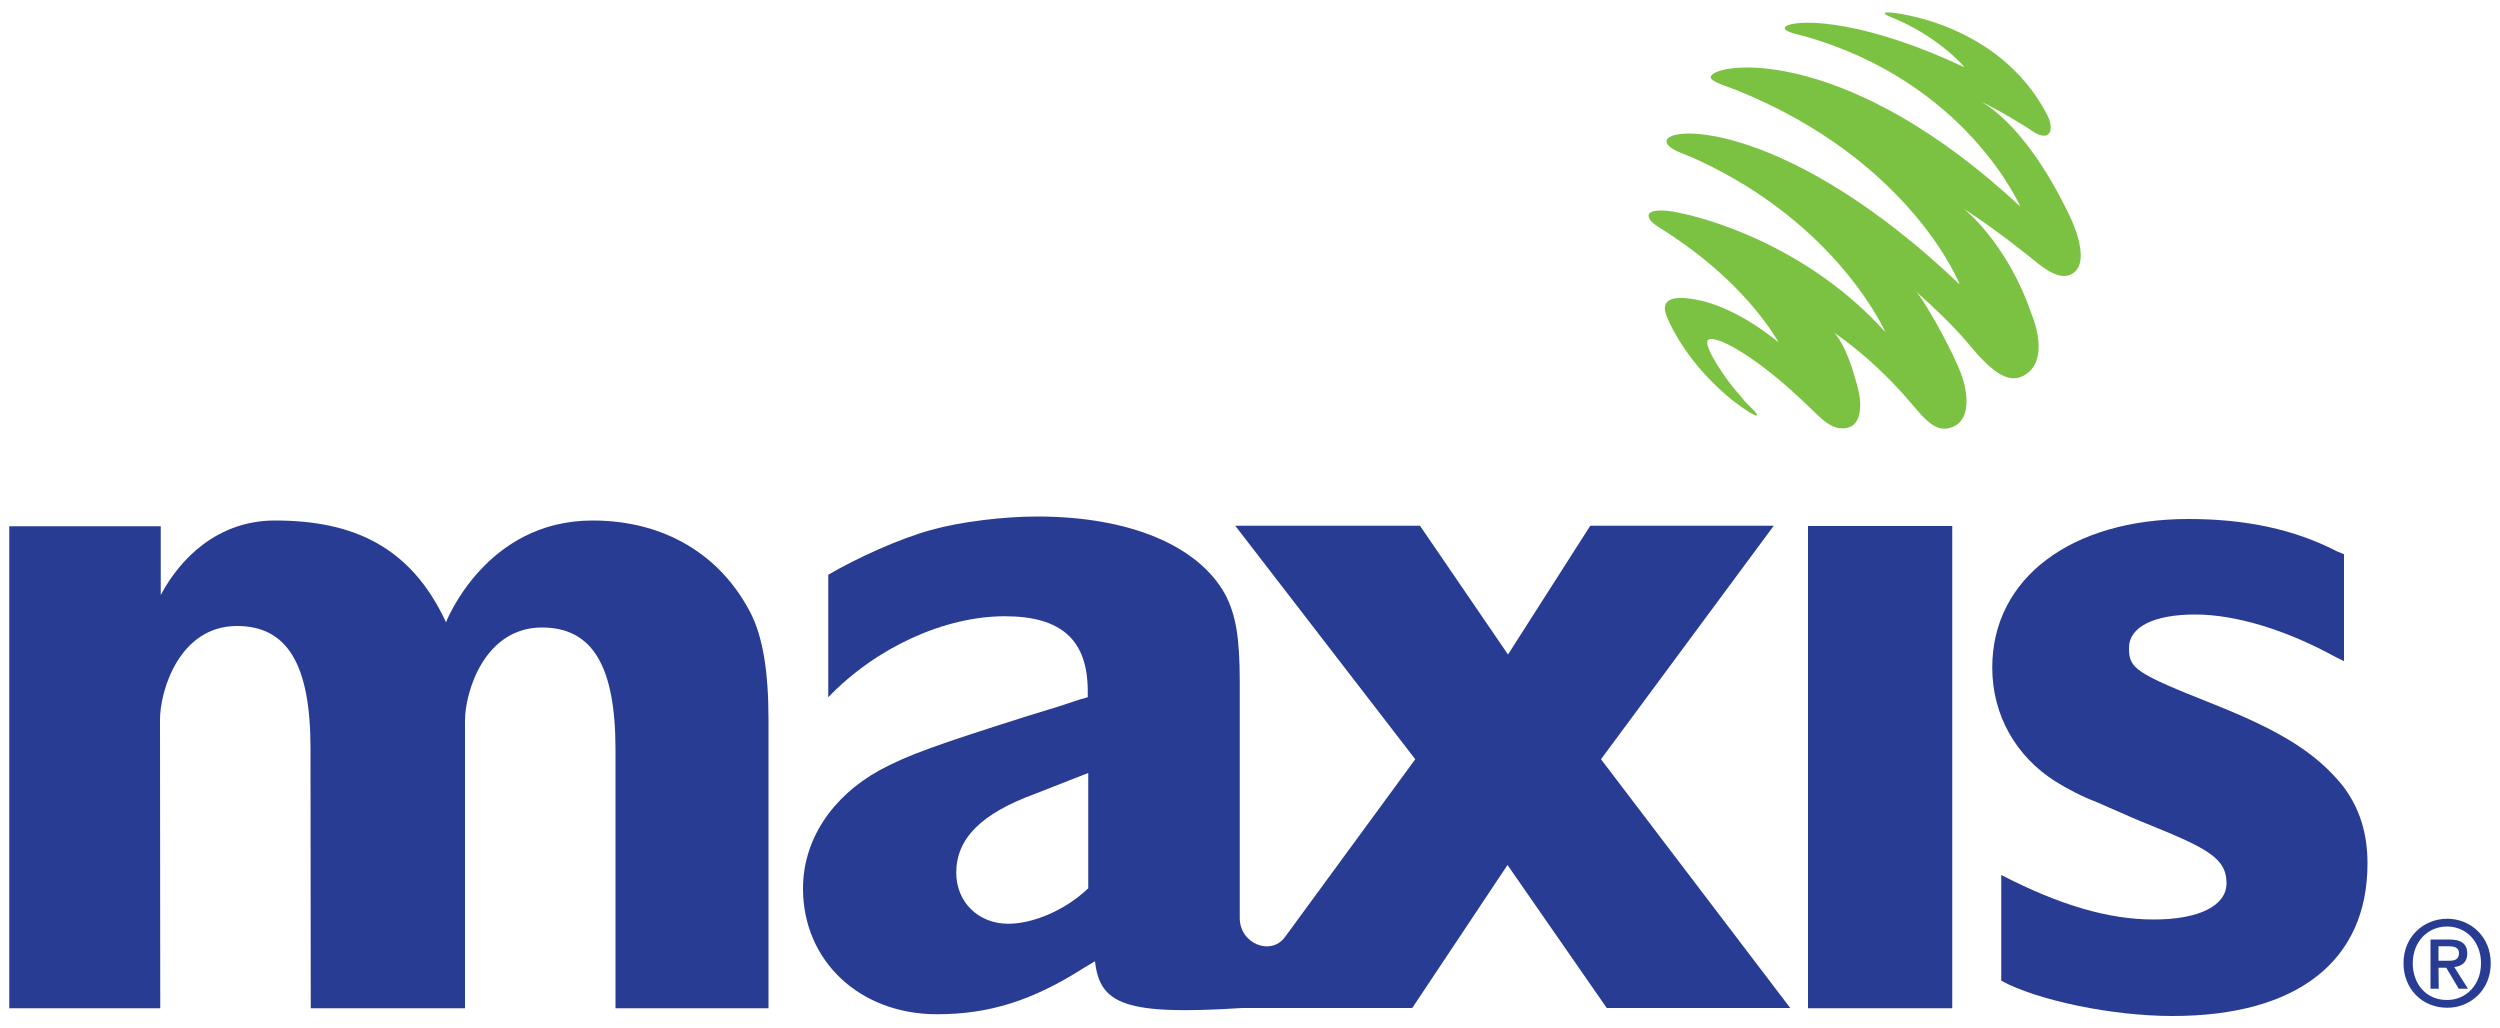
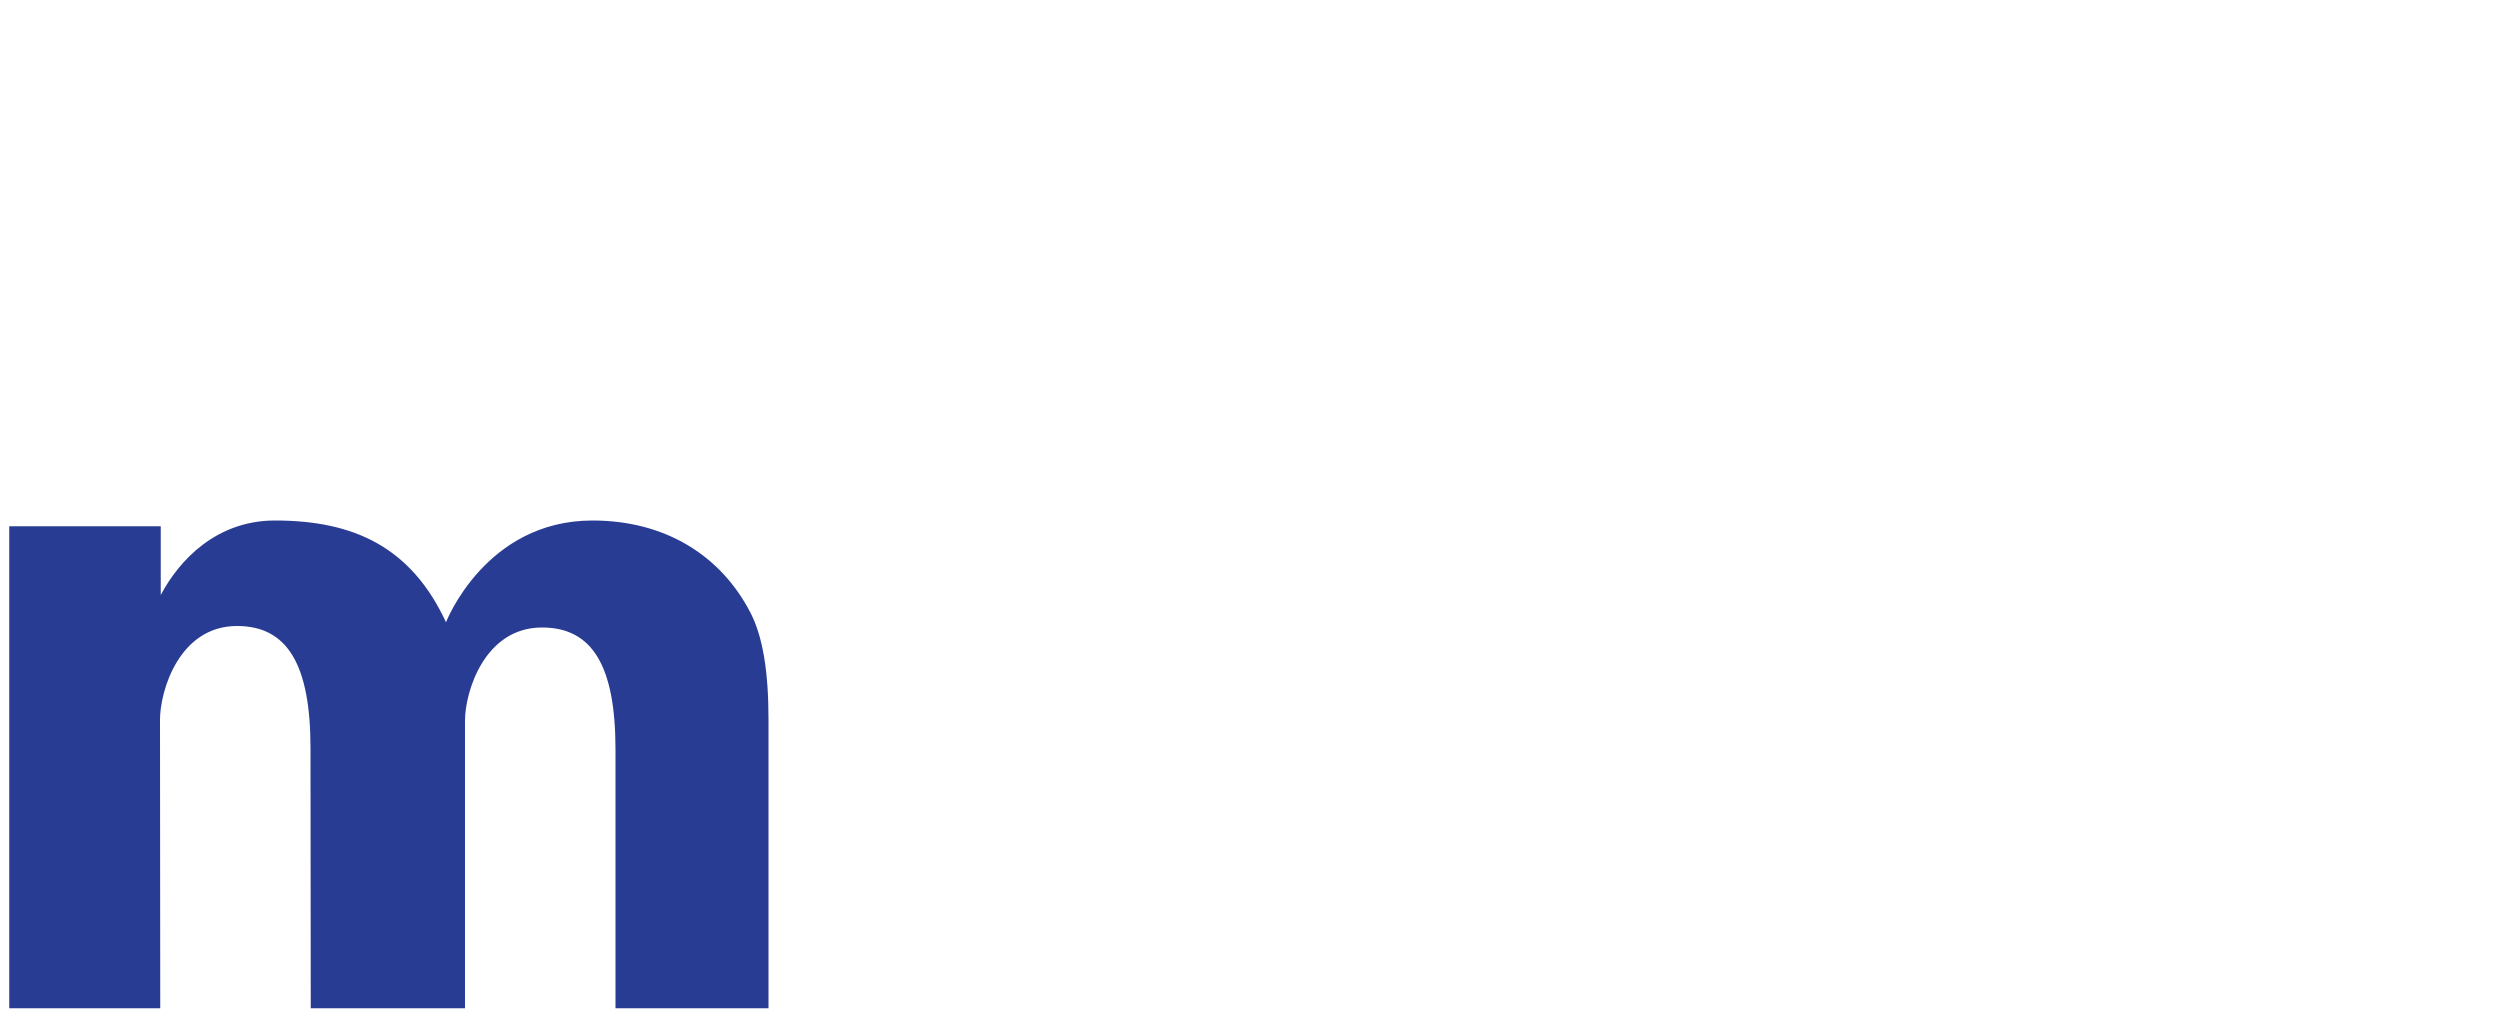
<svg xmlns="http://www.w3.org/2000/svg" version="1.1" baseProfile="tiny" id="Layer_1" x="0px" y="0px" viewBox="0 0 1000 411.4" xml:space="preserve">
  <g>
-     <path fill="#293C93" d="M975.4,384.3v-5.8h3.9c1.9,0,4.3,0.3,4.3,2.7c0,2.9-2.1,3.1-4.5,3.1H975.4z M975.4,387.1h3.1l5,8.4h3.7   l-5.5-8.7c2.9-0.3,5.2-1.8,5.2-5.3c0-4-2.4-5.7-7.2-5.7h-7.5v19.7h3.3L975.4,387.1L975.4,387.1z M996.3,385.3   c0-10.7-8.1-17.8-17.4-17.8c-9.4,0-17.5,7.1-17.5,17.8c0,10.1,7.3,17.8,17.5,17.8C988.2,403.1,996.3,396,996.3,385.3z M992.4,385.3   c0,8.7-6,14.7-13.6,14.7c-8.5,0-13.7-6.6-13.7-14.7c0-8.6,6-14.7,13.7-14.7C986.5,370.6,992.4,376.7,992.4,385.3z" />
    <g>
-       <path fill="#293C93" d="M780.9,403.3h-57.7V210.4h57.7V403.3z" />
-       <path fill="#293C93" d="M937.5,264.4l-3.3-1.6c-19.6-10.8-39.9-17-56.1-17c-16.6,0-26.5,5-26.5,13.3s2.1,10,34.4,22.8    c27,10.8,40.6,19.5,51.1,32.4c6.6,8.7,9.9,18.7,9.9,31.1c0,39-28.1,61-78,61c-24.1,0-53.9-6.2-68.5-14.1V350    c23.3,12,42.8,17.8,61,17.8c17.9,0,29.1-5.4,29.1-14.5c0-8.3-5-12.5-22.4-19.9l-14.1-5.8c-7.5-3.3-12.4-5.4-15.3-6.7    c-6.3-2.4-11.7-5.3-16.6-8.3c-15.8-10-25.3-26.5-25.3-45.6c0-35.7,31.6-59.4,78.5-59.4c22.8,0,42.3,4.1,59.3,12.9l2.9,1.2v42.7    H937.5z" />
-       <path fill="#293C93" d="M495.9,367.2v-94.5c0-18.3-1.7-27-5.8-34.9c-10.8-19.6-38.3-31.2-75.3-31.2c-13.3,0-30.7,2.1-42.4,5.4    c-12.5,3.4-29.9,11.3-41.1,17.9v49c19.1-19.9,46.5-32.4,70.6-32.4c22.8,0,33.2,9.6,33.2,30c0,0.8,0,1.6,0,2.4l-2.9,0.8l-9.1,3    l-12.1,3.7c-36.5,11.6-47.4,15.4-59,21.6c-19.6,10.8-30.8,28.3-30.8,47.4c0,29.1,22.8,50.3,53.6,50.3c20.8,0,38.2-5.4,59-18.7    l4.2-2.5c1.9,17.3,12.2,21.7,58.9,18.7h68L603,346l39.7,57.2h73.4l-75.7-99.5l69.1-93.4h-73.4l-32.9,51.5L568,210.3h-73.9l72,93.4    L514,374.8C508.4,382.5,495.9,377.5,495.9,367.2z M435.2,355.4c-9.1,8.7-22,14.1-31.9,14.1c-12.1,0-20.8-8.8-20.8-20.4    c0-13.7,10-23.7,31.6-31.6l15.8-6.2l5.4-2.1v46.2H435.2z" />
      <path fill="#293C93" d="M64,287.9c0-11.6,7.7-37.5,30.8-37.5c20.1,0,29.4,15.3,29.4,48.9l0.1,104H186v-115    c0-11.6,7.8-37.3,30.8-37.3c20.2,0,29.4,15.4,29.4,48.9v103.4h61.2V287.9c0-19.5-2.3-33.1-7.1-42.6    c-11.9-23.2-34.3-37.1-63.3-37.1c-42.9,0-58.6,40.7-58.6,40.7c-14-30.2-37-40.7-68.4-40.7c-23.4,0-38.3,15.8-45.7,29.8v-27.5H3.7    v192.8h60.4L64,287.9z" />
-       <path fill="#7CC242" d="M679.2,120c8.9,1.7,20.8,7.6,32.2,16.9c0,0-11.3-21.1-39.7-40.6c-7.9-5.7-11.1-6.4-12.2-9.5    c-0.8-2.9,5.4-3.3,12.5-1.6c0,0,46.8,8.4,82.1,47.6c0,0-18.8-43.1-75.6-69.1c-4.5-2.1-11.8-4-11.9-7.2    c0.1-6.9,49.2-7.6,117.3,57.3c0,0-19.5-49.9-89.9-78c-6.6-2.4-10.9-3.8-9.4-5.7c5-5.7,55.8-10.5,123.5,52.5    c0,0-21.5-49.9-86.6-68.2c-5.2-1.2-9.7-2.5-6.6-4.2c6.4-2.7,31.8-1.7,70.9,16.7c0,0-10.1-12.3-29.3-20c0,0-5.7-2.2-0.2-1.9    c0,0,42.8,3.4,62.4,40.6c3.5,6.6,1.1,11.7-6.1,6.6c-1.8-1.3-14.1-8.9-21.2-12c0,0,17.4,6.9,35.9,45c0,0,10.1,19.2,1.6,24.3    c-4.5,2.7-10.2-1.2-15.2-5.3c-3.6-2.9-15.6-12.6-28.2-20.7c0,0,17.3,13.4,27.1,42.1c0,0,8.4,19-3.6,24.9    c-6.5,3.2-13.4-3.7-18.4-9.2c-4.7-5.4-7.9-10.1-24.4-24.9c3.1,2.8,15.5,24.9,18.7,34.4c2.7,8.3,3.2,19.1-6.1,20.6    c-6,1-11.1-6.6-14.8-10.6c0,0-12.1-15.1-30.3-27.7c0,0,5.3,4.6,9.9,24.1c0,0,3.3,15.1-7.5,14.1c-4.1-0.4-7.3-3.5-11.7-7.8    c-22.6-22.1-38.9-29.9-41.2-27.5c-2.2,2.4,7.9,16.7,11.6,20.8c1.7,1.8,2.8,3.5,4,4.6c8,7.6,2.4,4.8-2.6,1.1    c-2.1-1.5-3.6-2.6-6.3-5c-13.8-12-20.8-25-23.2-30.9C664.4,120.9,667,117.5,679.2,120z" />
    </g>
  </g>
</svg>